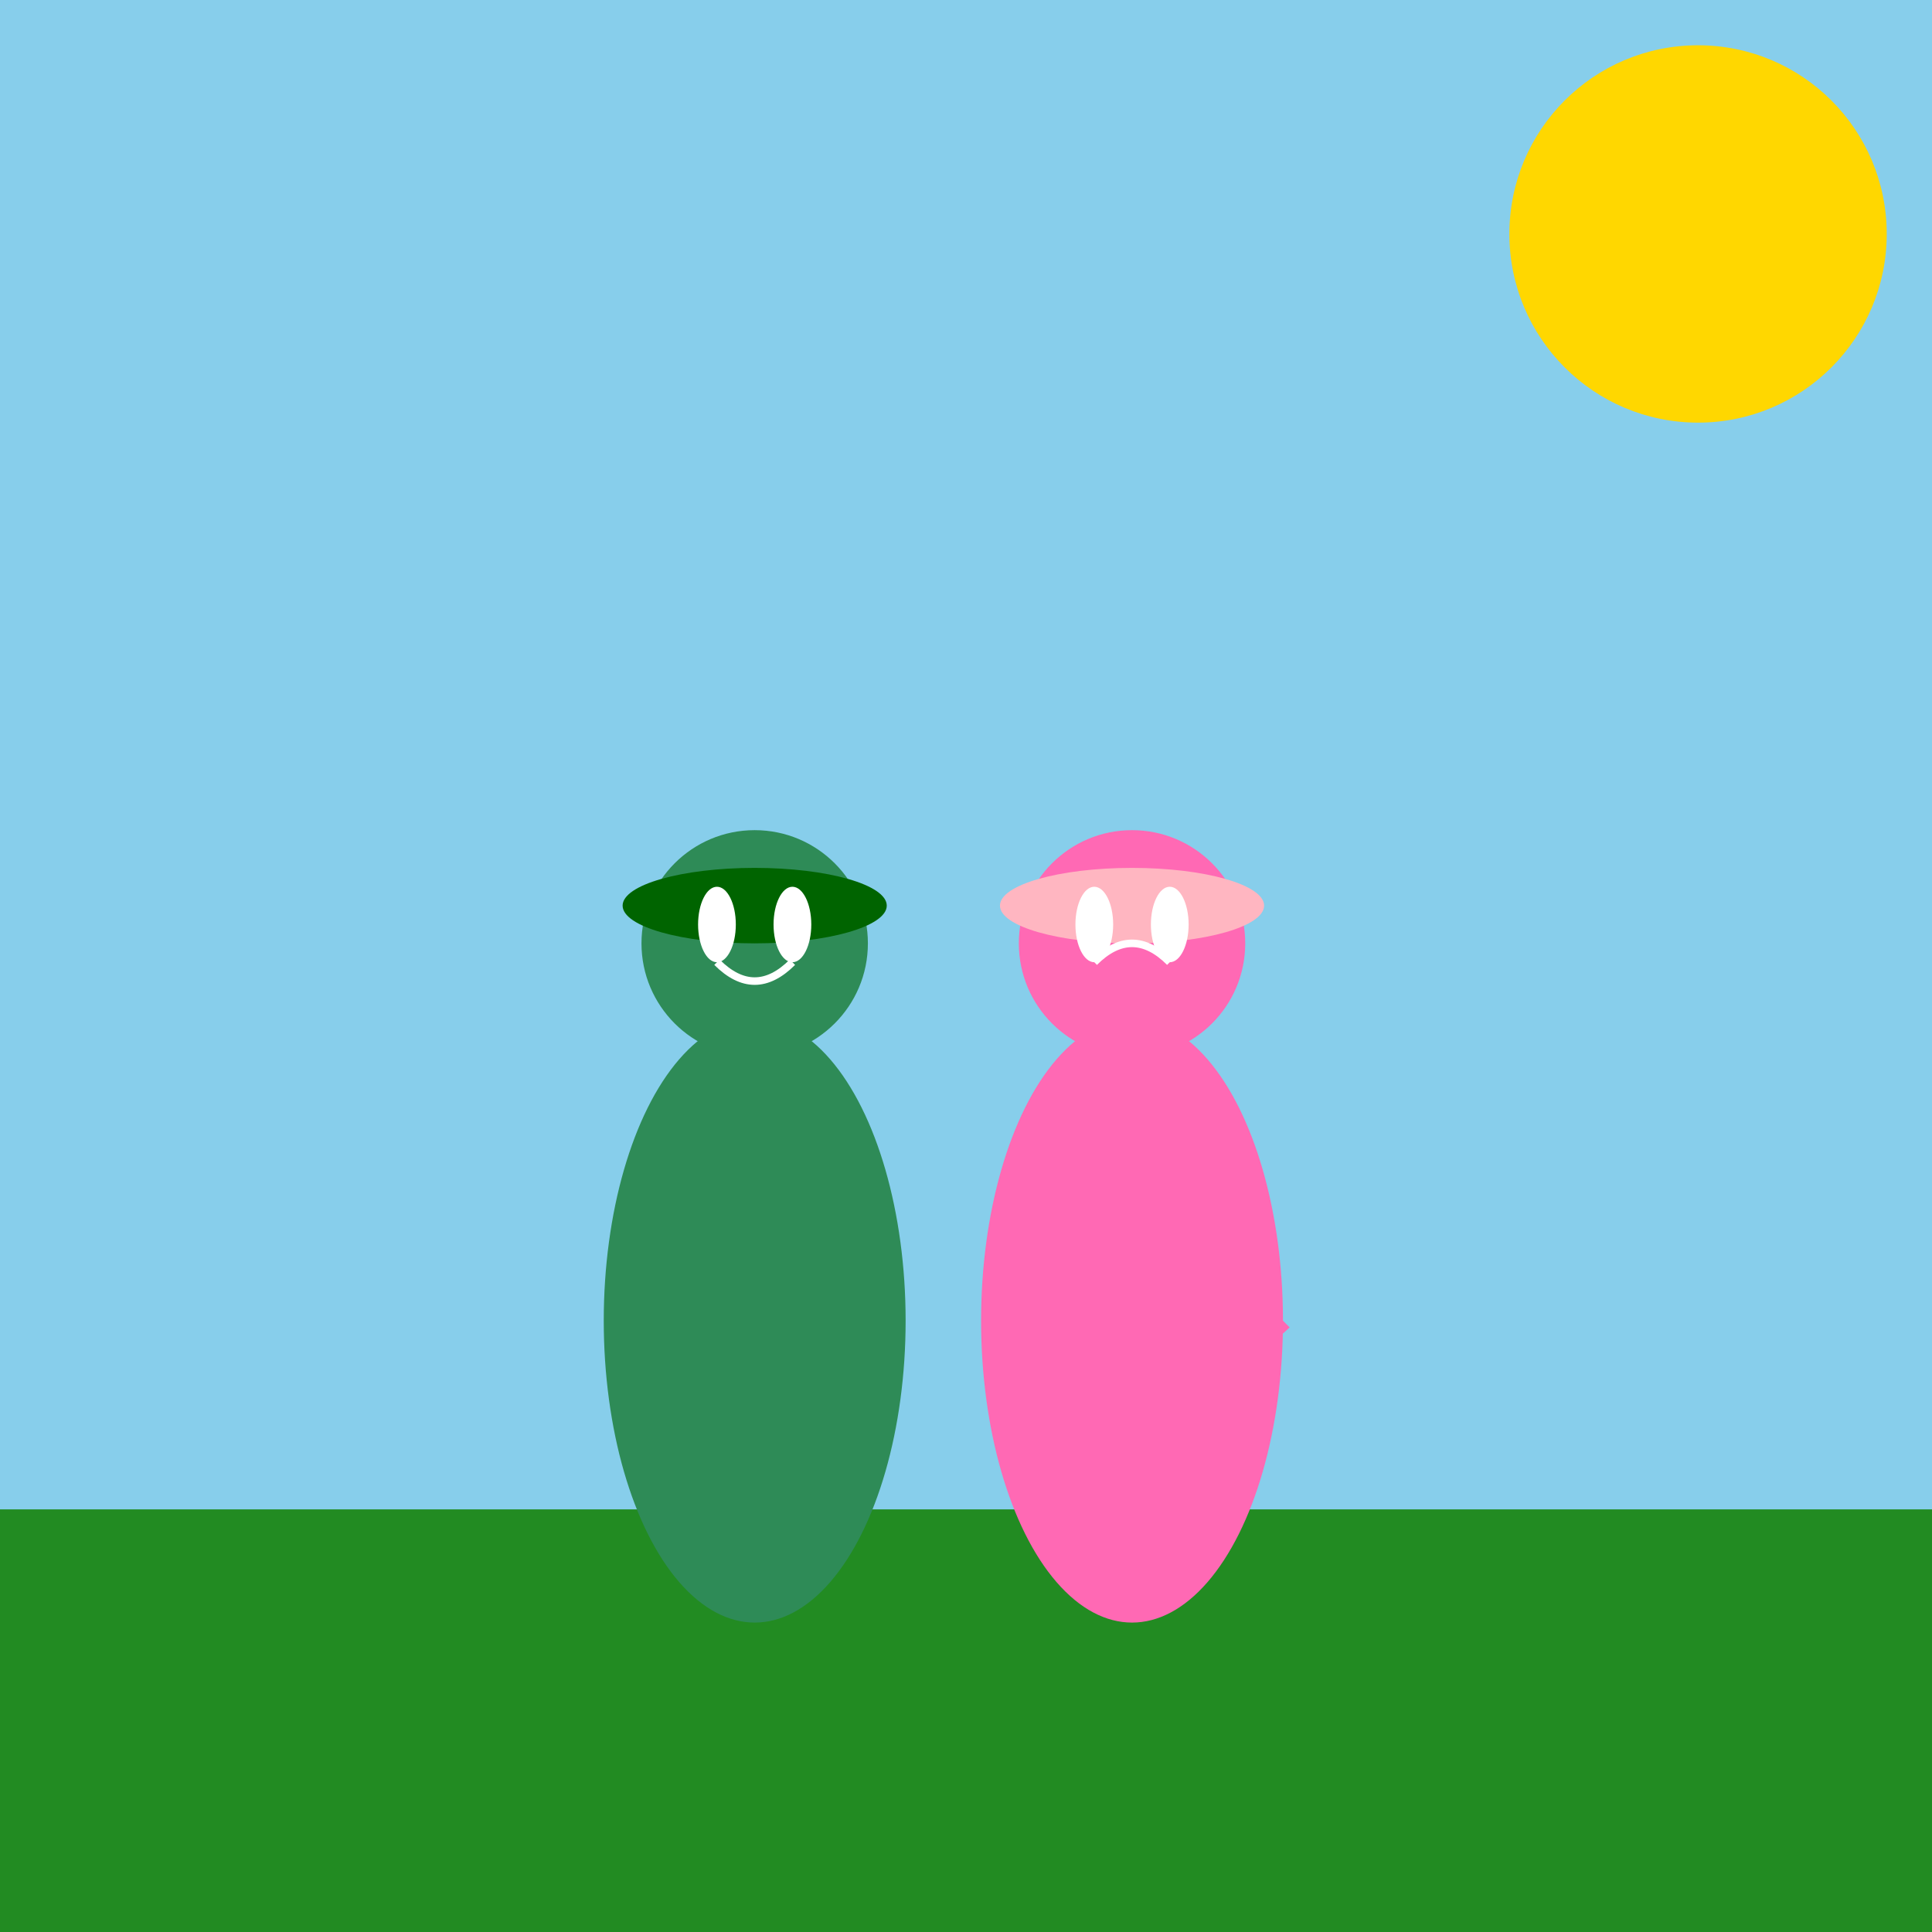
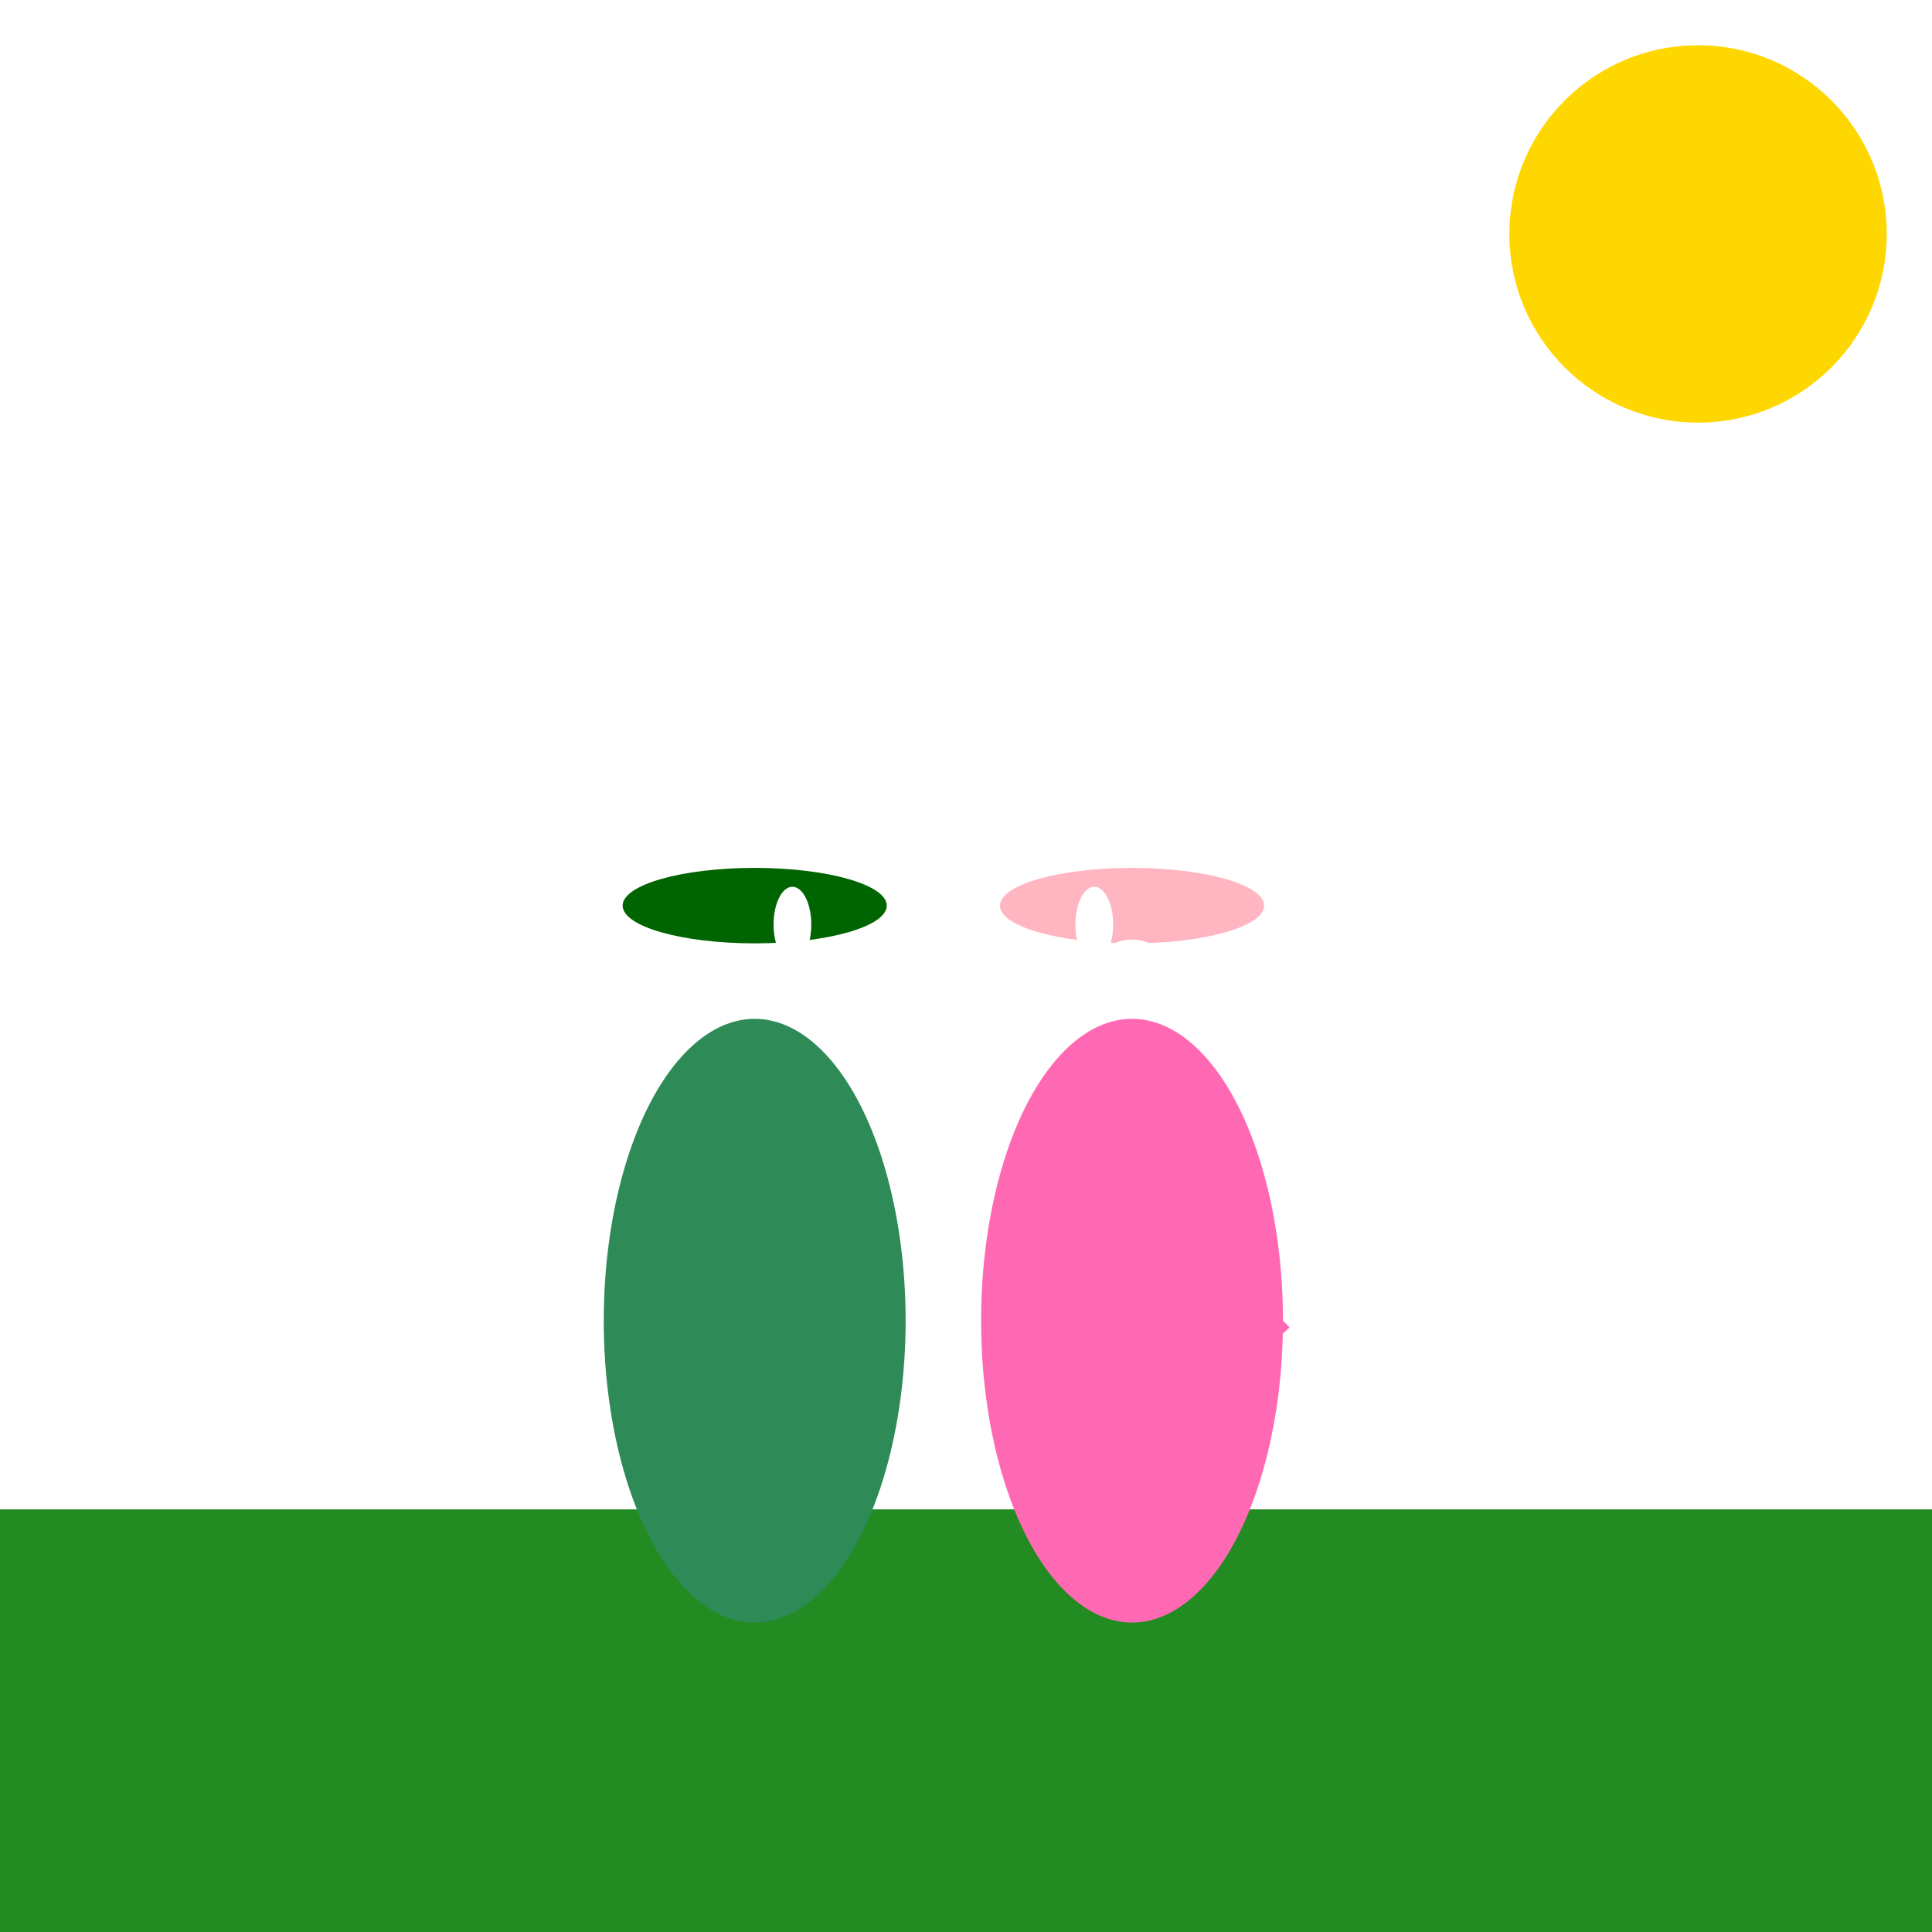
<svg xmlns="http://www.w3.org/2000/svg" viewBox="0 0 512 512">
  <title>Galinda Tickles Elphaba</title>
  <desc>When Glinda tickles Elphaba, even emerald witches can't stay green with laughter!</desc>
  <g id="background" class="background">
-     <rect id="sky" class="sky" x="0" y="0" width="512" height="512" fill="#87CEEB" />
    <circle id="sun" class="sun" cx="450" cy="62" r="50" fill="#FFD700">
      <animateTransform attributeName="transform" attributeType="XML" type="rotate" from="0 450 62" to="360 450 62" dur="5s" repeatCount="indefinite" />
    </circle>
    <polygon id="hill" class="hill" points="0,400 512,400 512,512 0,512" fill="#228B22" />
  </g>
  <g id="elphaba" class="elphaba">
    <ellipse id="elphaba-body" class="body" cx="200" cy="350" rx="40" ry="80" fill="#2E8B57" />
-     <circle id="elphaba-head" class="head" cx="200" cy="250" r="30" fill="#2E8B57" />
    <ellipse id="elphaba-hair" class="hair" cx="200" cy="240" rx="35" ry="10" fill="#006400">
      <animateTransform attributeName="transform" attributeType="XML" type="translate" values="0 0; 5 0; 0 0" dur="5s" repeatCount="indefinite" />
    </ellipse>
-     <ellipse id="elphaba-eye-left" class="eye" cx="190" cy="245" rx="5" ry="10" fill="#FFFFFF" />
    <ellipse id="elphaba-eye-right" class="eye" cx="210" cy="245" rx="5" ry="10" fill="#FFFFFF" />
    <path id="elphaba-mouth" class="mouth" d="M190,255 Q200,265 210,255" stroke="#FFFFFF" stroke-width="2" fill="none">
      <animate attributeName="d" values="M190,255 Q200,265 210,255; M190,255 Q200,275 210,255; M190,255 Q200,265 210,255" dur="5s" repeatCount="indefinite" />
    </path>
  </g>
  <g id="glinda" class="glinda">
    <ellipse id="glinda-body" class="body" cx="300" cy="350" rx="40" ry="80" fill="#FF69B4" />
-     <circle id="glinda-head" class="head" cx="300" cy="250" r="30" fill="#FF69B4" />
    <ellipse id="glinda-hair" class="hair" cx="300" cy="240" rx="35" ry="10" fill="#FFB6C1">
      <animateTransform attributeName="transform" attributeType="XML" type="translate" values="0 0; -5 0; 0 0" dur="5s" repeatCount="indefinite" />
    </ellipse>
    <ellipse id="glinda-eye-left" class="eye" cx="290" cy="245" rx="5" ry="10" fill="#FFFFFF" />
-     <ellipse id="glinda-eye-right" class="eye" cx="310" cy="245" rx="5" ry="10" fill="#FFFFFF" />
    <path id="glinda-mouth" class="mouth" d="M290,255 Q300,245 310,255" stroke="#FFFFFF" stroke-width="2" fill="none">
      <animate attributeName="d" values="M290,255 Q300,245 310,255; M290,255 Q300,275 310,255; M290,255 Q300,245 310,255" dur="5s" repeatCount="indefinite" />
    </path>
    <path id="glinda-hand" class="hand" d="M340,350 Q330,360 320,350" stroke="#FF69B4" stroke-width="5" fill="none">
      <animateTransform attributeName="transform" attributeType="XML" type="rotate" from="0 320 350" to="20 320 350" dur="2.5s" repeatCount="indefinite" />
    </path>
  </g>
</svg>